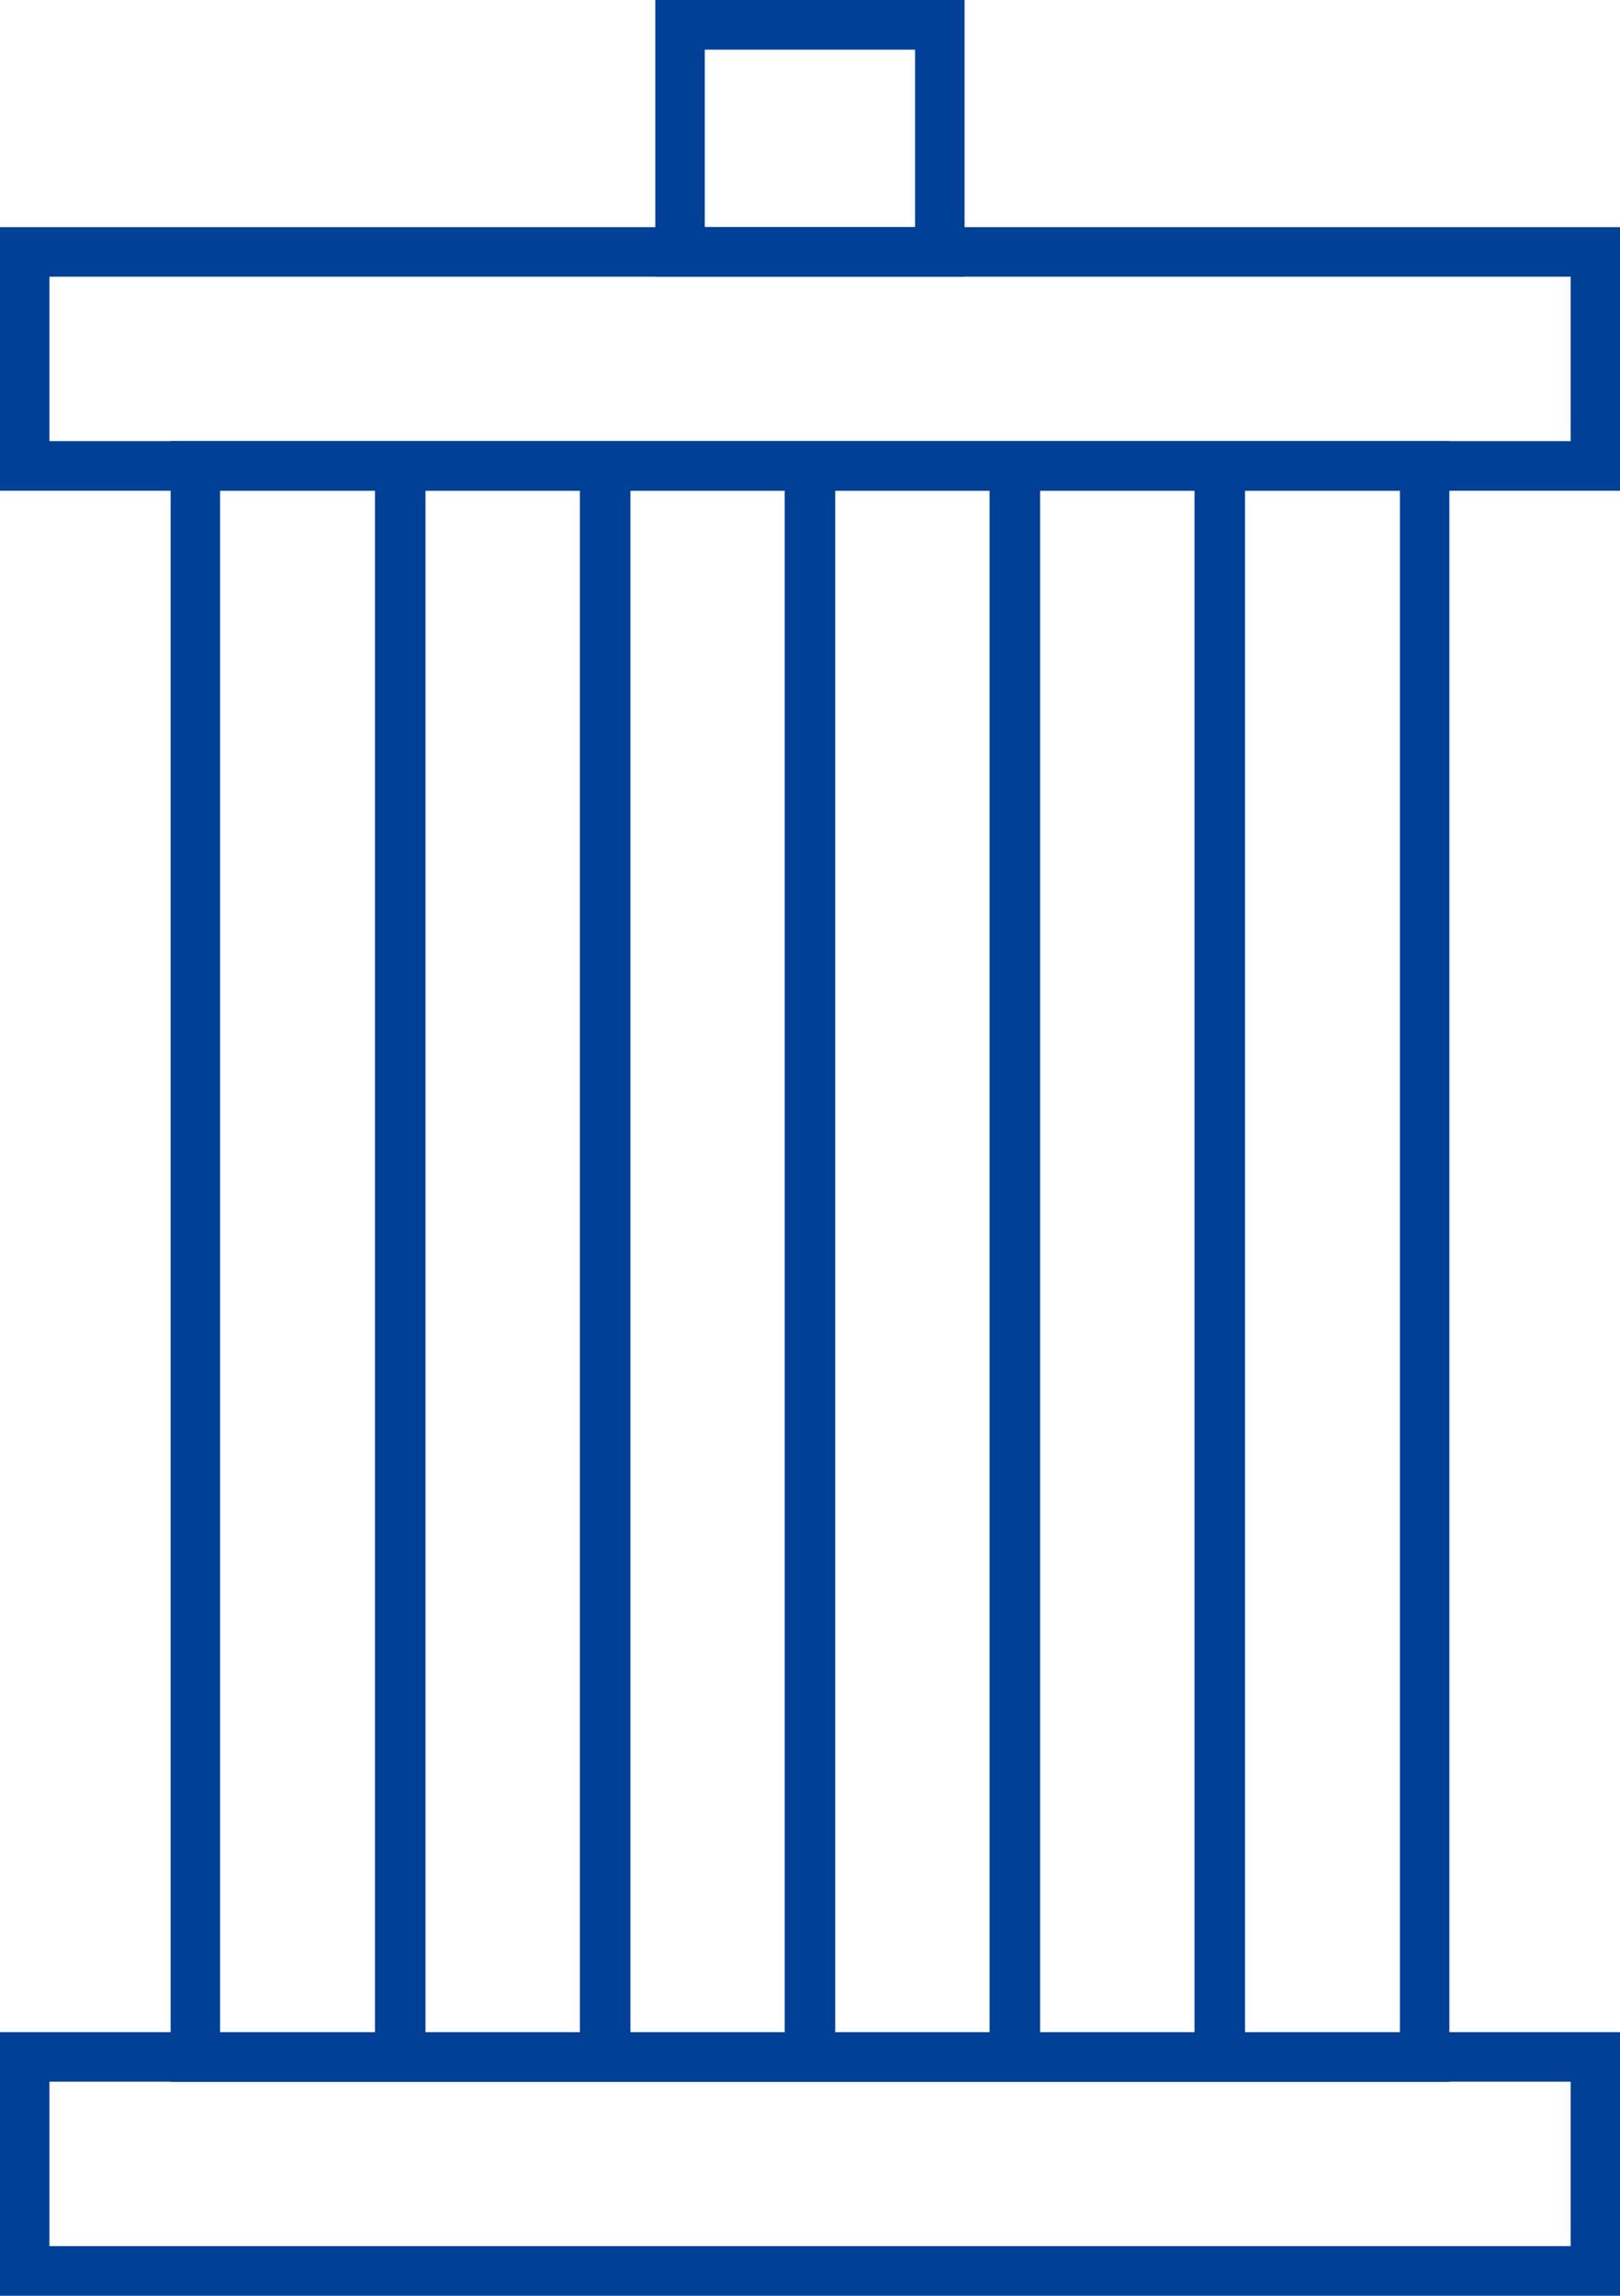
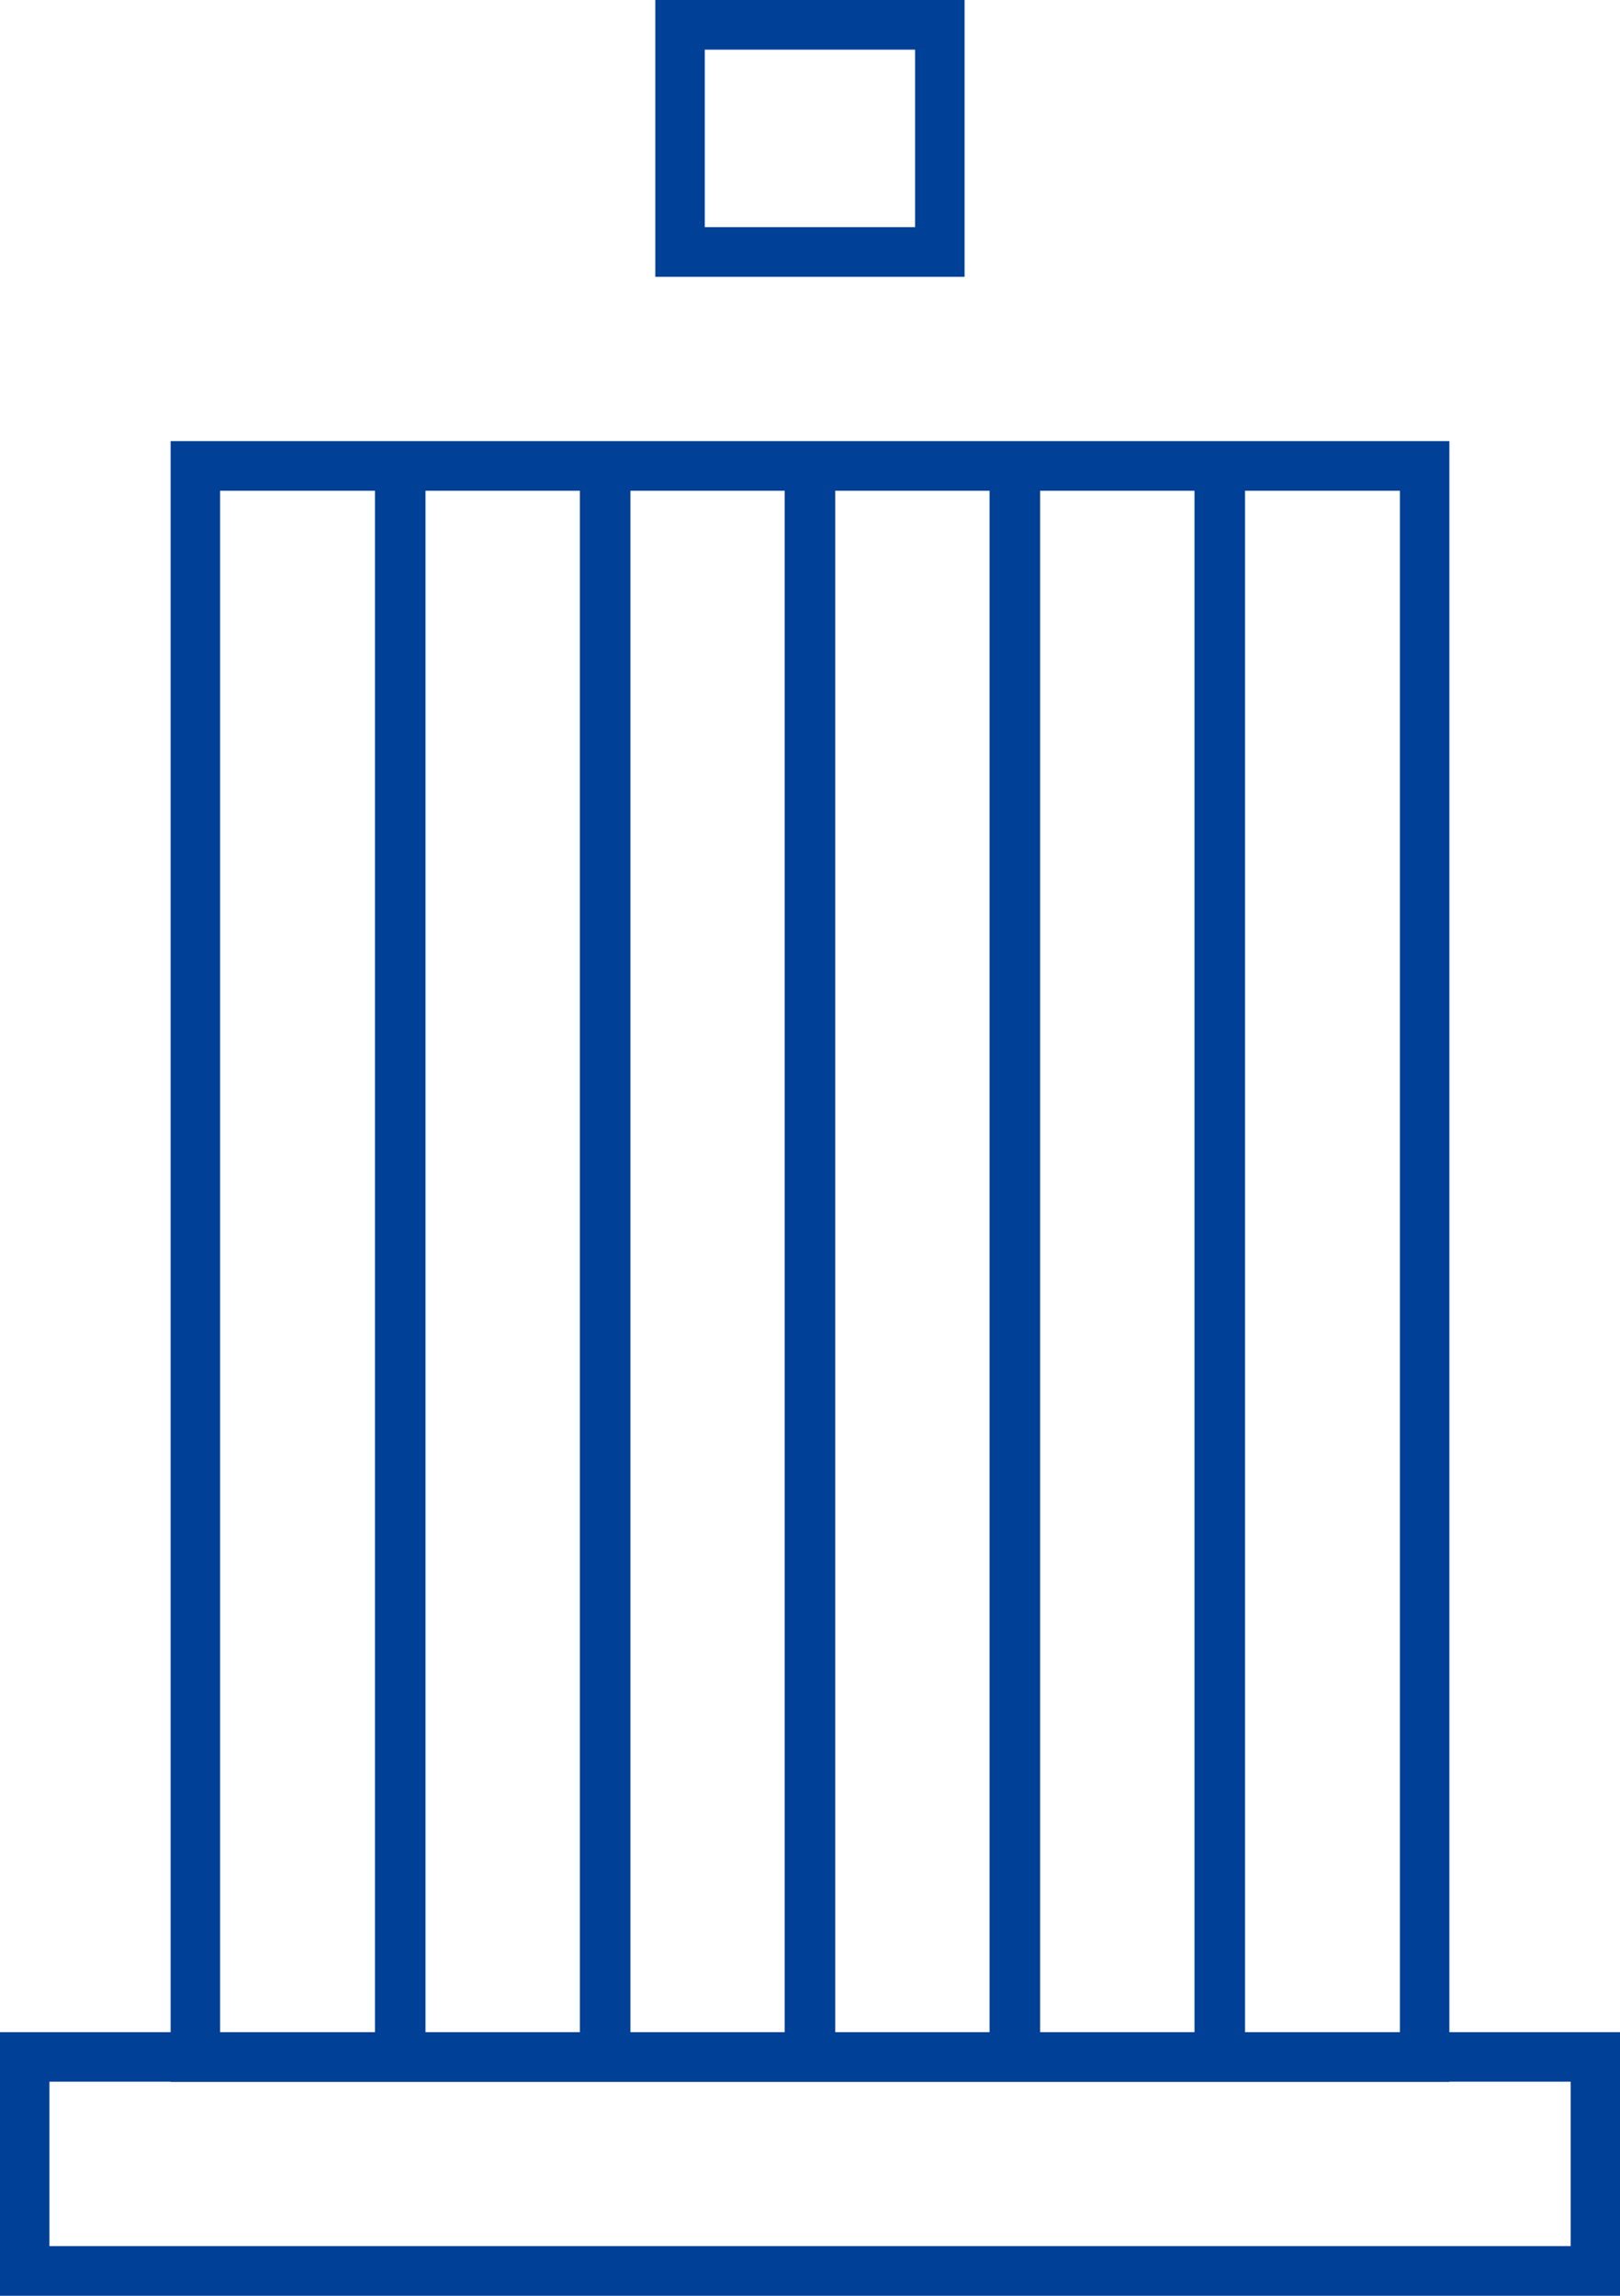
<svg xmlns="http://www.w3.org/2000/svg" width="48" height="68" viewBox="0 0 48 68" fill="none">
-   <path d="M48 14.536H0V6.728H48V14.536ZM1.465 13.065H46.538V8.195H1.465V13.065Z" fill="#004097" />
  <path d="M48 68H0V60.192H48V68ZM1.465 66.529H46.538V61.659H1.465V66.529Z" fill="#004097" />
  <path d="M42.944 61.662H5.056V13.065H42.944V61.662ZM6.521 60.192H41.479V14.536H6.521V60.192Z" fill="#004097" />
  <path d="M28.58 8.199H19.417V0H28.58V8.199ZM20.882 6.728H27.114V1.471H20.882V6.728Z" fill="#004097" />
  <path d="M12.607 13.803H11.11V60.929H12.607V13.803Z" fill="#004097" />
  <path d="M18.679 13.803H17.181V60.929H18.679V13.803Z" fill="#004097" />
  <path d="M24.747 13.803H23.25V60.929H24.747V13.803Z" fill="#004097" />
  <path d="M30.819 13.803H29.321V60.929H30.819V13.803Z" fill="#004097" />
  <path d="M36.89 13.803H35.393V60.929H36.89V13.803Z" fill="#004097" />
</svg>